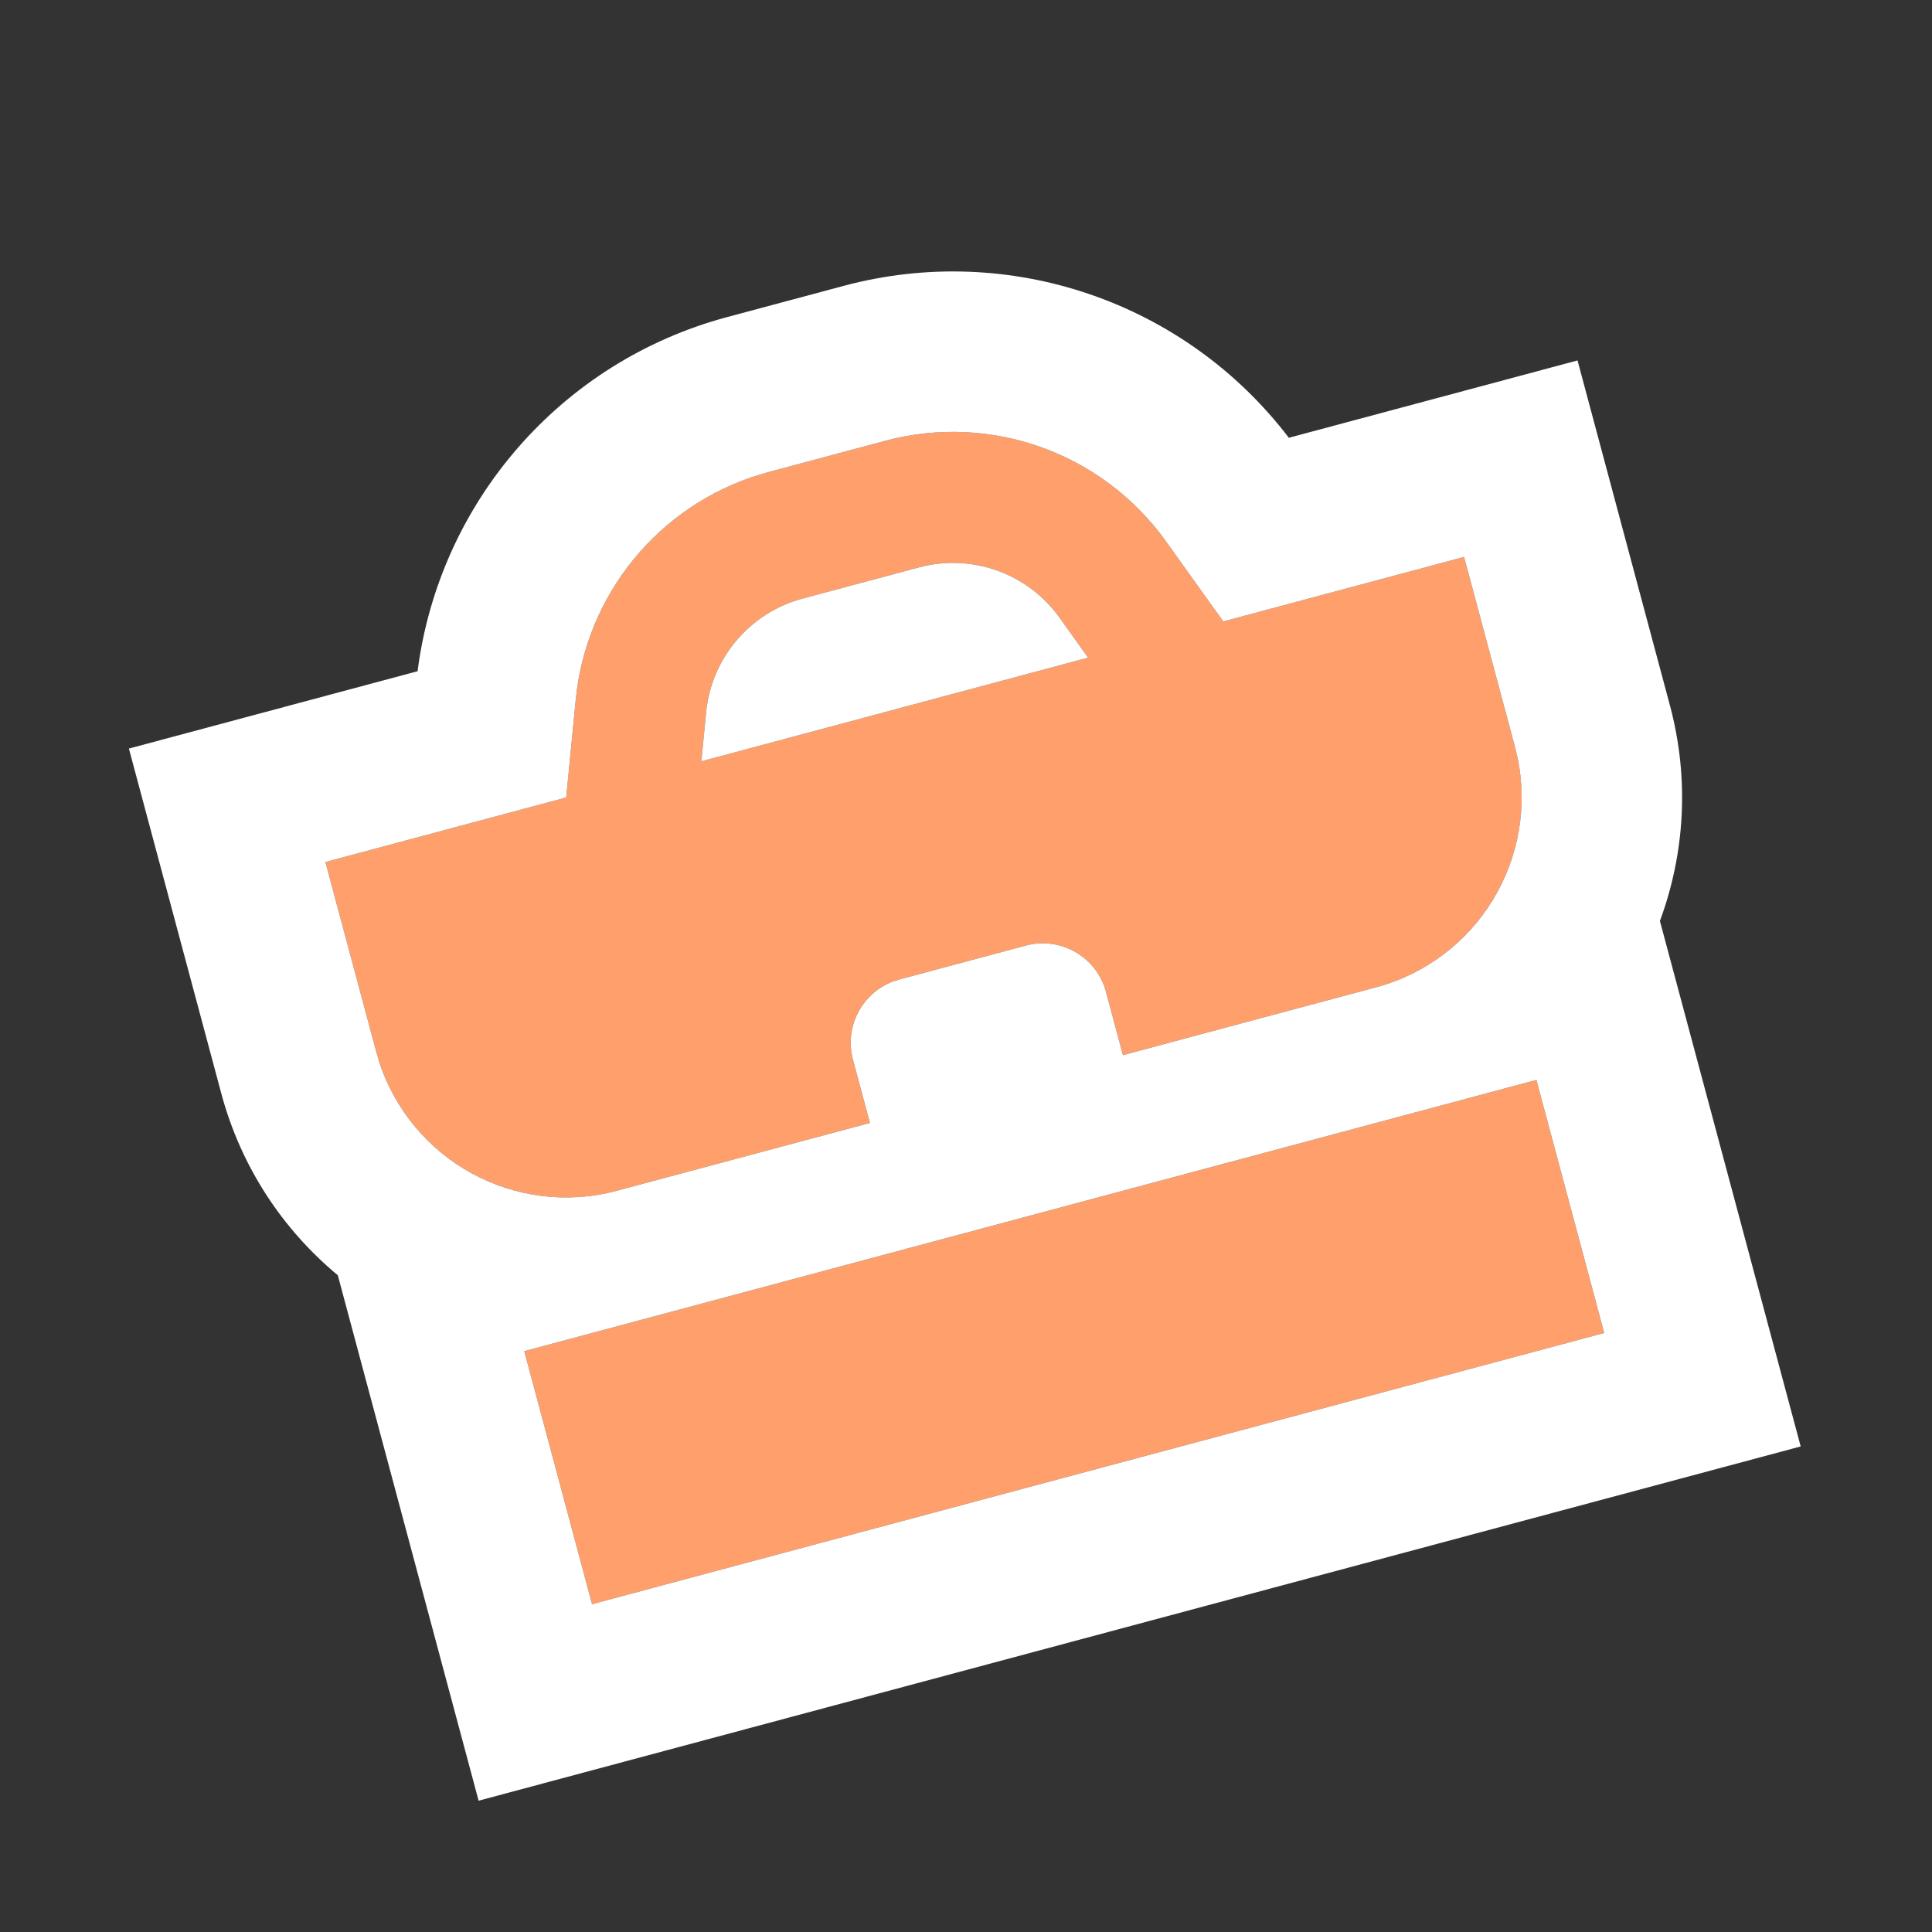
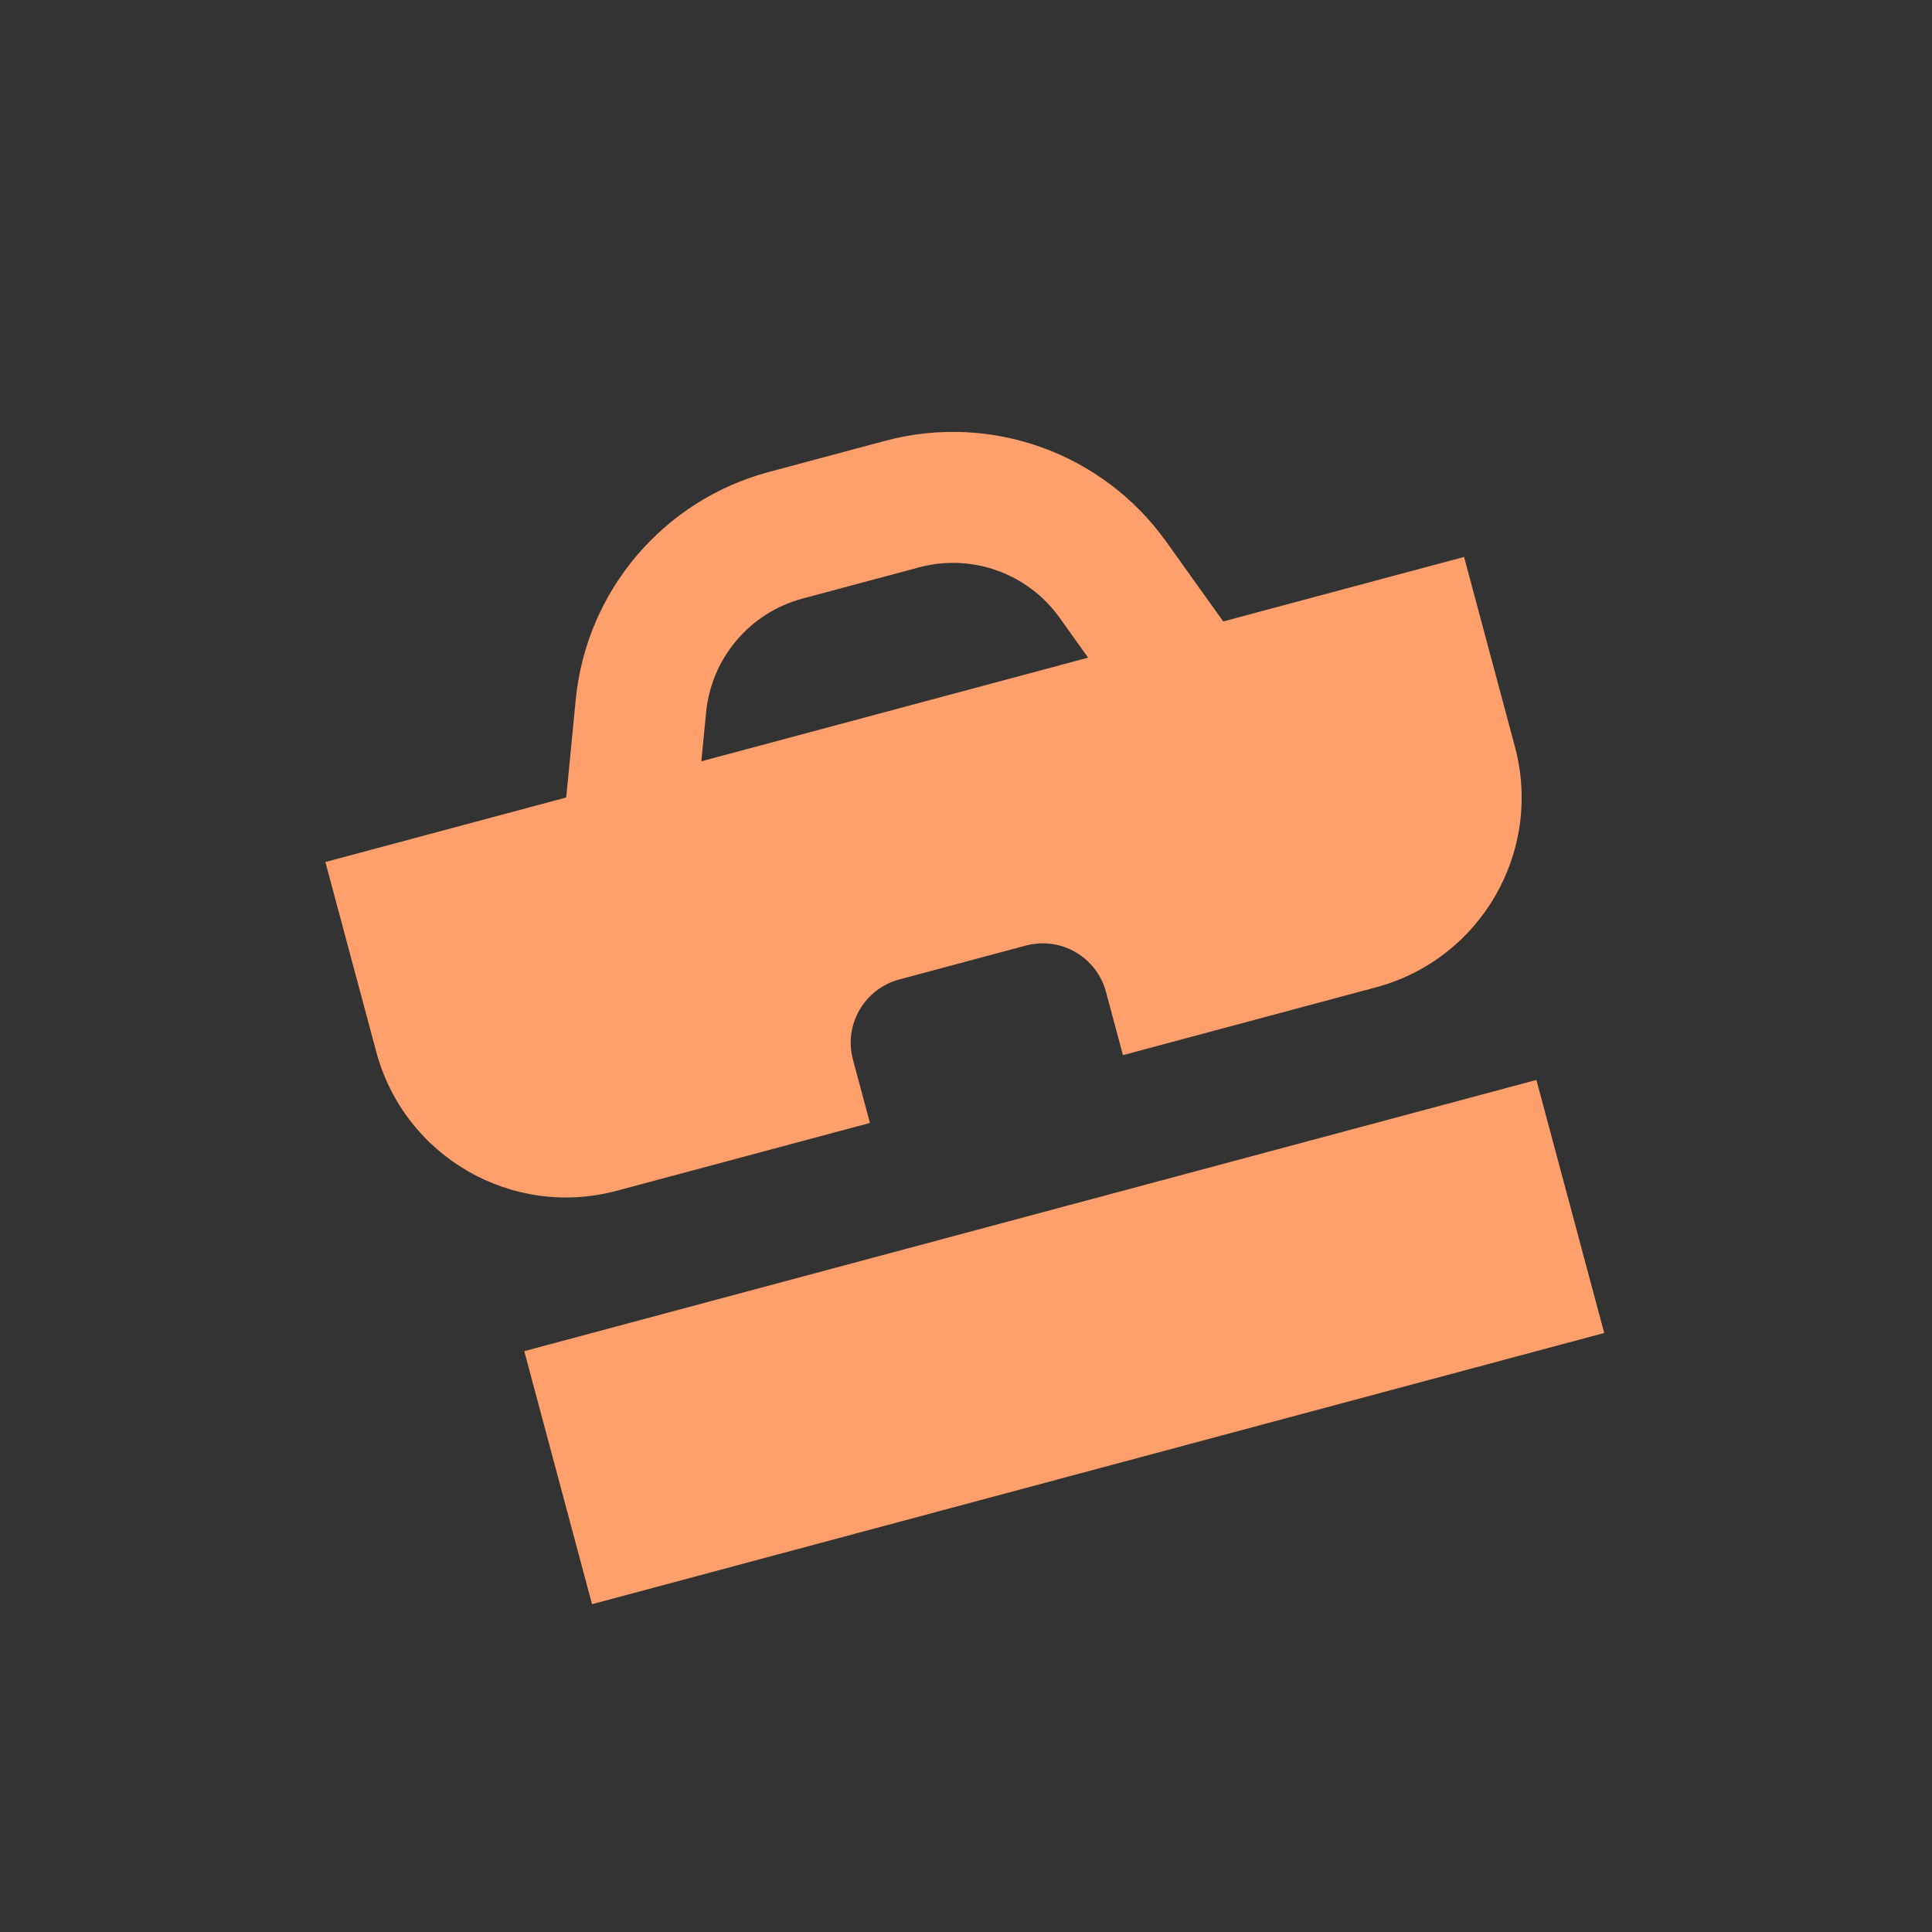
<svg xmlns="http://www.w3.org/2000/svg" width="59" height="59" viewBox="0 0 59 59" fill="none">
  <rect x="0" y="0" width="59" height="59" fill="#333333" stroke="none" />
  <path fill-rule="evenodd" clip-rule="evenodd" d="M17.582 21.368C17.905 18.049 20.253 15.279 23.474 14.415L27.032 13.462C30.253 12.599 33.672 13.825 35.611 16.538L37.356 18.978L44.71 17.008L46.263 22.803C47.121 26.004 45.221 29.294 42.02 30.151L34.293 32.222L33.775 30.29C33.489 29.223 32.393 28.59 31.326 28.876L27.462 29.911C26.395 30.197 25.762 31.294 26.048 32.361L26.566 34.293L18.838 36.363C15.637 37.221 12.347 35.321 11.49 32.12L9.937 26.325L17.291 24.354L17.582 21.368ZM21.418 23.249L33.229 20.084L32.357 18.863C31.387 17.507 29.678 16.894 28.067 17.326L24.509 18.279C22.898 18.711 21.724 20.096 21.563 21.756L21.418 23.249Z" fill="#FFA06C" />
  <path d="M46.919 32.98L48.99 40.707L18.08 48.989L16.01 41.262L46.919 32.98Z" fill="#FFA06C" />
-   <path fill-rule="evenodd" clip-rule="evenodd" d="M22.206 9.683L25.764 8.73C30.829 7.372 36.196 9.22 39.359 13.369L48.175 11.007L50.995 21.535C51.602 23.798 51.446 26.084 50.691 28.125L54.99 44.172L14.616 54.99L10.316 38.944C8.642 37.553 7.364 35.651 6.757 33.389L3.936 22.86L12.752 20.498C13.417 15.323 17.141 11.04 22.206 9.683ZM46.919 32.98L48.99 40.707L18.08 48.989L16.01 41.262L46.919 32.98ZM42.02 30.151L34.293 32.222L33.775 30.29C33.489 29.223 32.393 28.59 31.326 28.876L27.462 29.911L27.268 29.974C26.32 30.334 25.78 31.36 26.048 32.361L26.566 34.293L18.838 36.363C15.737 37.194 12.553 35.437 11.577 32.417L11.49 32.12L9.937 26.325L17.291 24.354L17.582 21.368C17.895 18.153 20.108 15.452 23.174 14.502L23.474 14.415L27.032 13.462C30.253 12.599 33.672 13.825 35.611 16.538L37.356 18.978L44.71 17.008L46.263 22.803L46.335 23.103C47.001 26.207 45.121 29.321 42.02 30.151Z" fill="white" />
-   <path d="M33.229 20.084L21.418 23.249L21.563 21.756C21.724 20.096 22.898 18.711 24.509 18.279L28.067 17.326C29.678 16.894 31.387 17.507 32.357 18.863L33.229 20.084Z" fill="white" />
</svg>